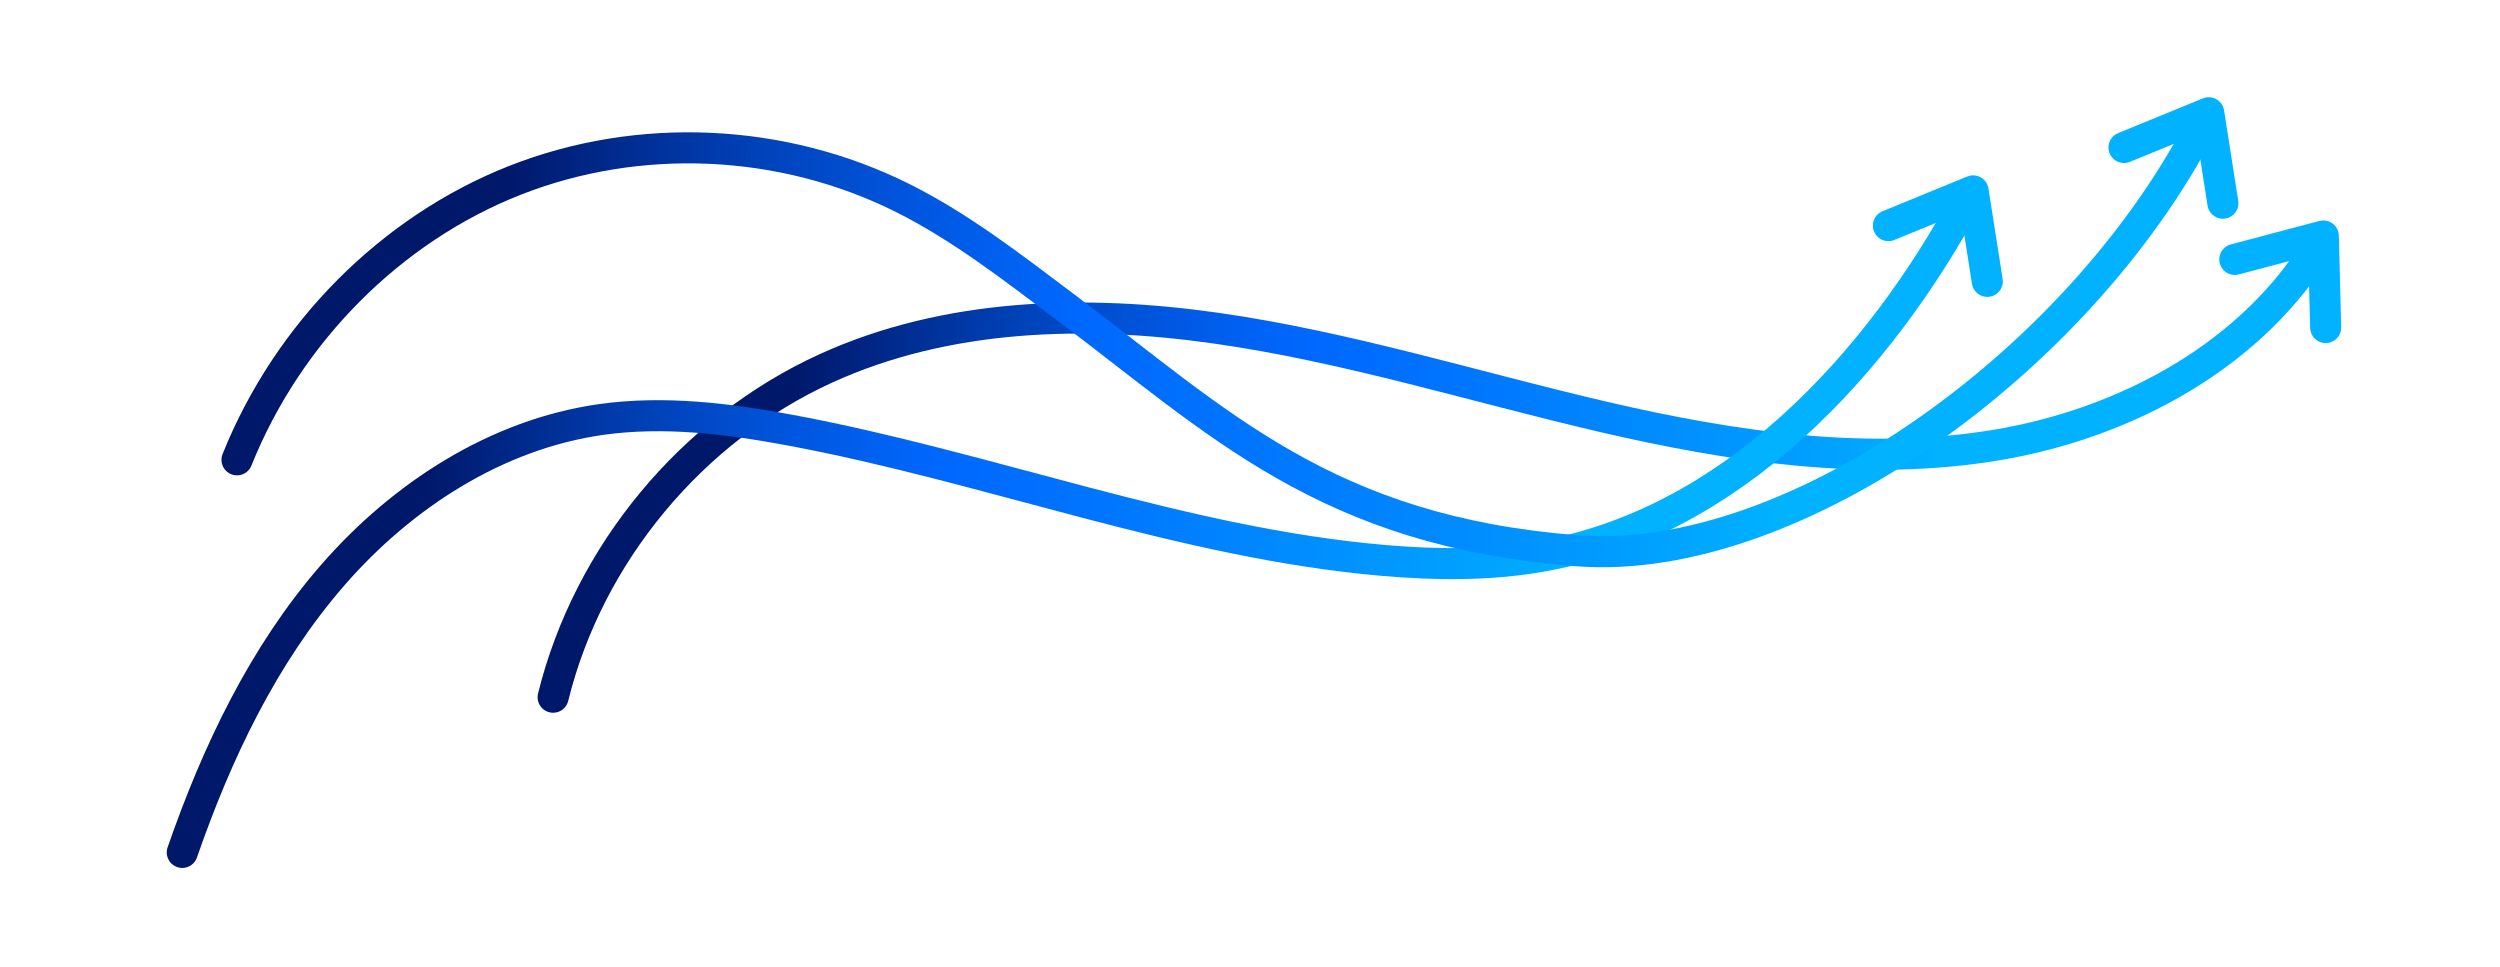
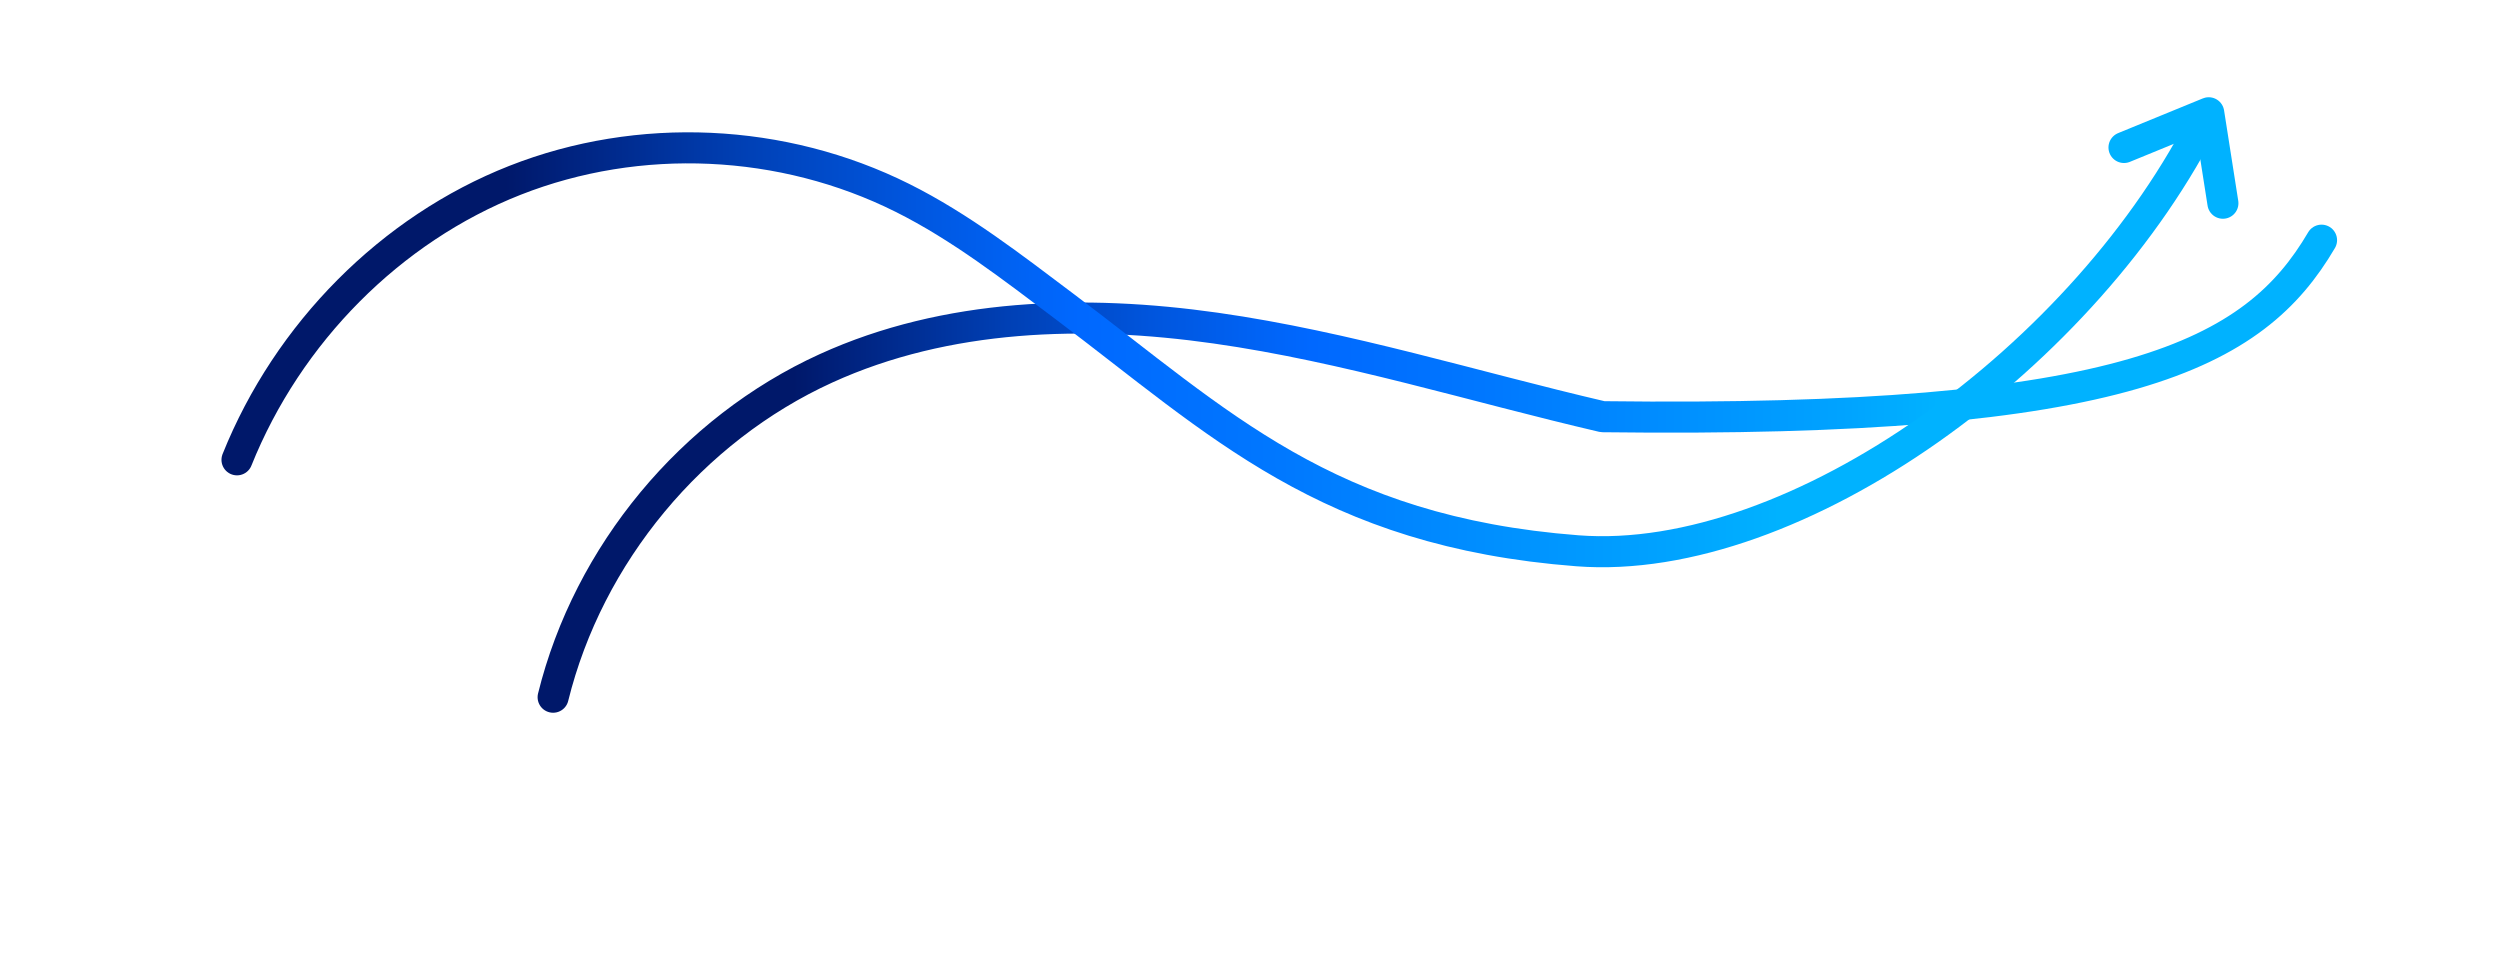
<svg xmlns="http://www.w3.org/2000/svg" width="644" height="249" viewBox="0 0 644 249" fill="none">
-   <path d="M142.484 179.603C151.584 142.742 178.228 110.625 212.783 94.882C243.814 80.737 279.402 79.723 313.163 84.52C346.925 89.317 379.627 99.607 412.842 107.342C446.057 115.071 480.566 120.258 514.211 114.655C547.848 109.052 580.771 91.281 598.029 61.868" stroke="url(#paint0_linear_8431_2179)" stroke-width="8" stroke-linecap="round" stroke-linejoin="round" />
-   <path d="M46.955 219.579C55.893 193.832 67.82 168.722 85.702 148.163C103.59 127.603 127.946 111.834 154.934 108.051C170.95 105.808 187.253 107.791 203.158 110.735C254.684 120.277 304.345 139.895 356.554 144.38C369.794 145.517 383.204 145.66 396.308 143.437C445.722 135.039 483.76 94.245 507.401 50.05" stroke="url(#paint1_linear_8431_2179)" stroke-width="8" stroke-linecap="round" stroke-linejoin="round" />
+   <path d="M142.484 179.603C151.584 142.742 178.228 110.625 212.783 94.882C243.814 80.737 279.402 79.723 313.163 84.52C346.925 89.317 379.627 99.607 412.842 107.342C547.848 109.052 580.771 91.281 598.029 61.868" stroke="url(#paint0_linear_8431_2179)" stroke-width="8" stroke-linecap="round" stroke-linejoin="round" />
  <path d="M61.051 118.451C74.187 85.691 100.701 59.034 132.662 46.45C164.616 33.872 201.569 35.549 232.464 50.974C247.421 58.442 260.805 68.862 274.247 78.969C314.014 108.876 341.678 136.918 406.374 141.884C462.593 146.2 537.812 91.618 568.518 29.517" stroke="url(#paint2_linear_8431_2179)" stroke-width="8" stroke-linecap="round" stroke-linejoin="round" />
-   <path d="M486.449 58.117L508.276 49.173L511.929 72.476" stroke="#00B2FF" stroke-width="8" stroke-linecap="round" stroke-linejoin="round" />
  <path d="M547.141 37.993L568.968 29.049L572.621 52.352" stroke="#00B2FF" stroke-width="8" stroke-linecap="round" stroke-linejoin="round" />
-   <path d="M575.685 66.827L598.487 60.789L599.091 84.371" stroke="#00B2FF" stroke-width="8" stroke-linecap="round" stroke-linejoin="round" />
  <defs>
    <linearGradient id="paint0_linear_8431_2179" x1="139.884" y1="120.739" x2="600.622" y2="120.739" gradientUnits="userSpaceOnUse">
      <stop offset="0.14" stop-color="#00186A" />
      <stop offset="0.17" stop-color="#00227E" />
      <stop offset="0.26" stop-color="#0040B5" />
      <stop offset="0.34" stop-color="#0055DD" />
      <stop offset="0.4" stop-color="#0063F5" />
      <stop offset="0.43" stop-color="#0068FF" />
      <stop offset="0.53" stop-color="#0078FF" />
      <stop offset="0.73" stop-color="#00A4FF" />
      <stop offset="0.78" stop-color="#00B2FF" />
    </linearGradient>
    <linearGradient id="paint1_linear_8431_2179" x1="44.355" y1="134.818" x2="510.001" y2="134.818" gradientUnits="userSpaceOnUse">
      <stop offset="0.14" stop-color="#00186A" />
      <stop offset="0.17" stop-color="#00227E" />
      <stop offset="0.26" stop-color="#0040B5" />
      <stop offset="0.34" stop-color="#0055DD" />
      <stop offset="0.4" stop-color="#0063F5" />
      <stop offset="0.43" stop-color="#0068FF" />
      <stop offset="0.53" stop-color="#0078FF" />
      <stop offset="0.73" stop-color="#00A4FF" />
      <stop offset="0.78" stop-color="#00B2FF" />
    </linearGradient>
    <linearGradient id="paint2_linear_8431_2179" x1="58.451" y1="85.834" x2="571.124" y2="85.834" gradientUnits="userSpaceOnUse">
      <stop offset="0.14" stop-color="#00186A" />
      <stop offset="0.17" stop-color="#00227E" />
      <stop offset="0.26" stop-color="#0040B5" />
      <stop offset="0.34" stop-color="#0055DD" />
      <stop offset="0.4" stop-color="#0063F5" />
      <stop offset="0.43" stop-color="#0068FF" />
      <stop offset="0.53" stop-color="#0078FF" />
      <stop offset="0.73" stop-color="#00A4FF" />
      <stop offset="0.78" stop-color="#00B2FF" />
    </linearGradient>
  </defs>
</svg>